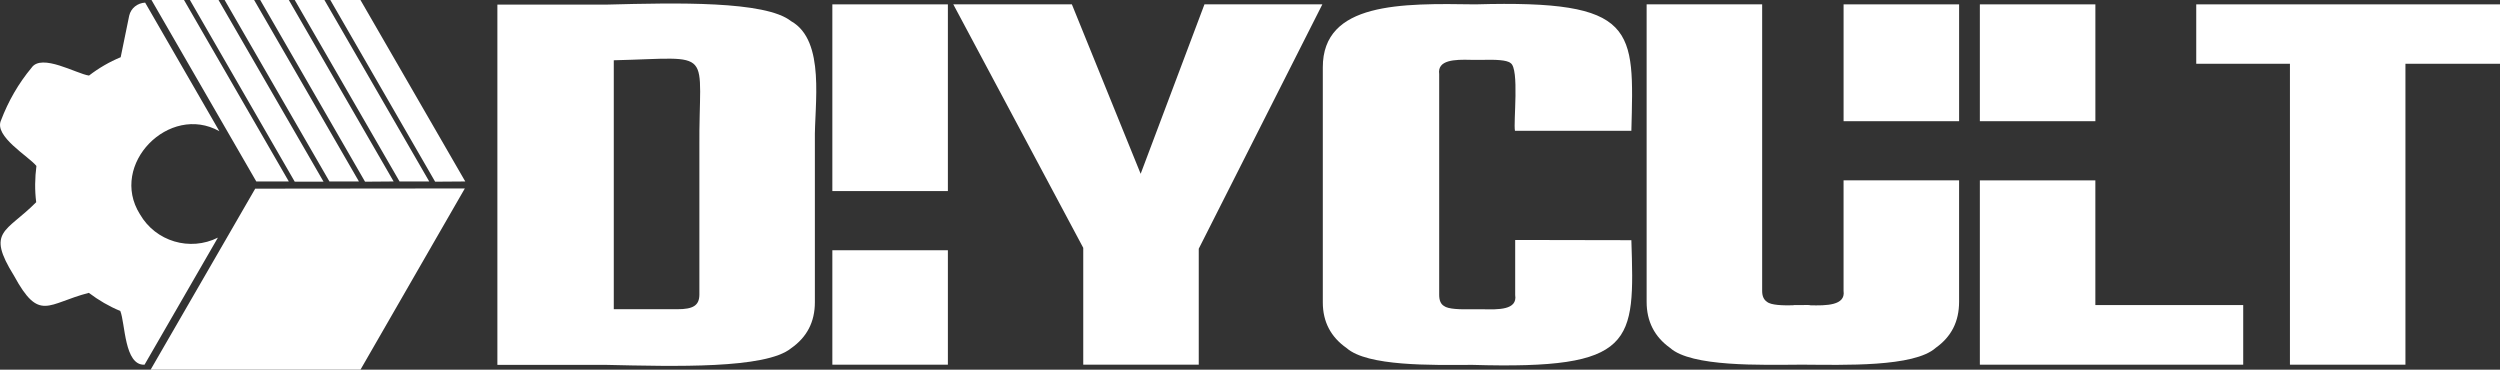
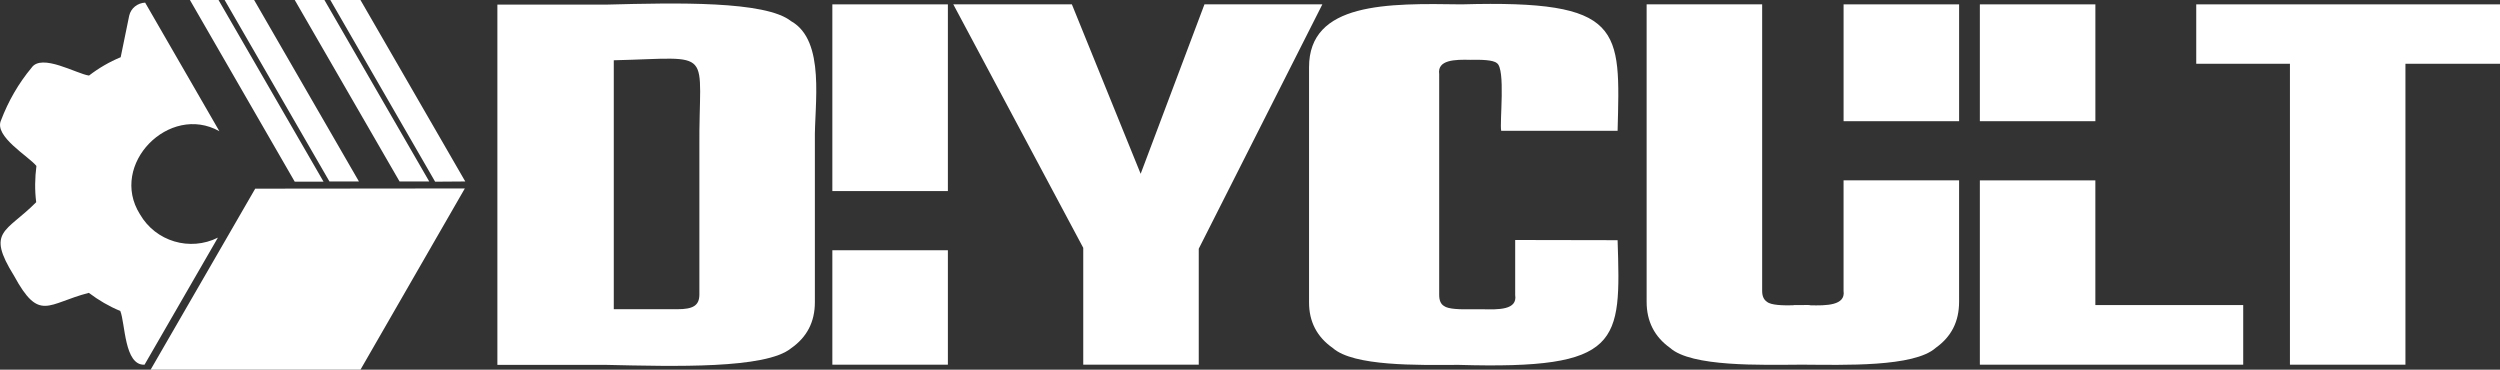
<svg xmlns="http://www.w3.org/2000/svg" id="Layer_1" viewBox="0 0 917.1 135.62">
  <rect x="0" y="0" width="917.1" height="135.62" fill="#333333" stroke="none" />
  <defs>
    <style>.cls-1{fill:#fff;stroke-width:0px;}</style>
  </defs>
  <path class="cls-1" d="m290.2,7.77C280.82.24,247.9,1.04,222.83,1.68h-40.37v132.17h39.81c25.15.56,58.64,1.52,67.93-6.09,5.85-4.09,8.73-9.69,8.73-16.9v-59.44c-.24-12.82,4.09-36.45-8.73-43.66Zm-33.64,46.78v53.67c-.08,3.85-2.32,5.21-8.01,5.21h-23.39V22.11c37.89-.88,31.08-5.13,31.4,32.44Z" />
  <polygon class="cls-1" points="418.44 63.76 393.21 1.6 349.71 1.6 397.38 90.92 397.38 133.78 439.75 133.78 439.75 91.24 485.09 1.6 441.84 1.6 418.44 63.76" />
-   <path class="cls-1" d="m555.83,88.04v20.19c.88,5.53-6.17,5.37-12.18,5.21h-4.17c-3.76.08-8.25,0-9.77-1.2-1.2-.72-1.76-2.08-1.76-4.09V27.16c-.72-5.21,5.69-5.37,11.54-5.21h5.05c3.85-.08,8.25,0,9.61,1.2,3.28,2,.96,21.87,1.6,24.83h42.7c.96-37.57,2.4-48.06-57.2-46.38-27.08-.4-56.07-.88-55.99,23.15v86.19c0,7.05,2.88,12.66,8.73,16.74,7.61,6.73,31.08,6.25,46.06,6.17,60,1.76,59.6-8.01,58.4-45.74l-42.62-.08Z" />
+   <path class="cls-1" d="m555.83,88.04v20.19c.88,5.53-6.17,5.37-12.18,5.21h-4.17c-3.76.08-8.25,0-9.77-1.2-1.2-.72-1.76-2.08-1.76-4.09V27.16c-.72-5.21,5.69-5.37,11.54-5.21c3.85-.08,8.25,0,9.61,1.2,3.28,2,.96,21.87,1.6,24.83h42.7c.96-37.57,2.4-48.06-57.2-46.38-27.08-.4-56.07-.88-55.99,23.15v86.19c0,7.05,2.88,12.66,8.73,16.74,7.61,6.73,31.08,6.25,46.06,6.17,60,1.76,59.6-8.01,58.4-45.74l-42.62-.08Z" />
  <polygon class="cls-1" points="805.67 1.6 805.67 23.39 840.04 23.39 840.04 133.78 882.41 133.78 882.41 23.39 917.1 23.39 917.1 1.6 805.67 1.6" />
  <path class="cls-1" d="m676.3,106.78c.72,5.29-6.25,5.37-12.42,5.21v-.08c-.72-.08-1.6,0-2.72,0h-3.2v.08c-3.93.08-8.25,0-9.77-1.28-1.2-.8-1.76-2.16-1.76-3.93V1.6h-42.38v109.1c0,7.21,2.88,12.82,8.57,16.9,7.85,7.05,33.32,6.25,48.46,6.17,15.3.08,41.09.96,49.02-6.17,5.77-4.09,8.57-9.69,8.57-16.9v-44.54h-42.38v40.61h0Z" />
  <rect class="cls-1" x="676.3" y="1.6" width="42.38" height="42.86" />
  <rect class="cls-1" x="726.29" y="1.6" width="42.38" height="42.86" />
  <polygon class="cls-1" points="768.66 66.17 726.29 66.17 726.29 133.78 741.99 133.78 768.66 133.78 822.9 133.78 822.9 111.91 768.66 111.91 768.66 66.17" />
  <rect class="cls-1" x="305.34" y="1.6" width="42.38" height="68.49" />
  <rect class="cls-1" x="305.34" y="91.8" width="42.38" height="41.98" />
-   <polygon class="cls-1" points="144.4 66.57 105.95 0 95.46 0 133.91 66.65 144.4 66.57" />
  <polygon class="cls-1" points="131.67 66.57 93.22 0 82.4 0 120.85 66.57 131.67 66.57" />
  <polygon class="cls-1" points="118.69 66.65 80.16 0 69.67 0 108.12 66.65 118.69 66.65" />
  <polygon class="cls-1" points="157.46 66.57 119.01 0 108.12 0 146.57 66.57 157.46 66.57" />
  <polygon class="cls-1" points="55.25 135.62 132.23 135.62 170.52 69.13 93.62 69.21 55.25 135.62" />
  <polygon class="cls-1" points="170.68 66.57 132.23 0 121.17 0 159.62 66.65 170.68 66.57" />
-   <polygon class="cls-1" points="105.95 66.57 67.5 0 55.57 0 94.02 66.57 105.95 66.57" />
  <path class="cls-1" d="m51.32,78.58c-11.46-18.26,10.81-40.77,29.16-30.44L53.24.96c-2.8.16-5.21,2-5.85,4.81l-3.12,15.22c-4.09,1.68-8.09,4.01-11.62,6.73-4.57-.64-17.38-8.25-21.07-2.88C6.78,30.6,3.02,37.17.38,44.14c-2.72,5.85,10.17,13.22,12.98,16.74-.56,4.41-.64,8.89-.08,13.3-11.05,11.13-18.42,10.41-8.17,26.92,9.37,17.22,12.26,10.25,27.48,6.33,3.6,2.72,7.45,4.97,11.54,6.65,1.84,4.57,1.44,20.03,8.89,19.71l26.92-46.62c-10.25,5.13-22.83,1.44-28.6-8.57Z" />
</svg>